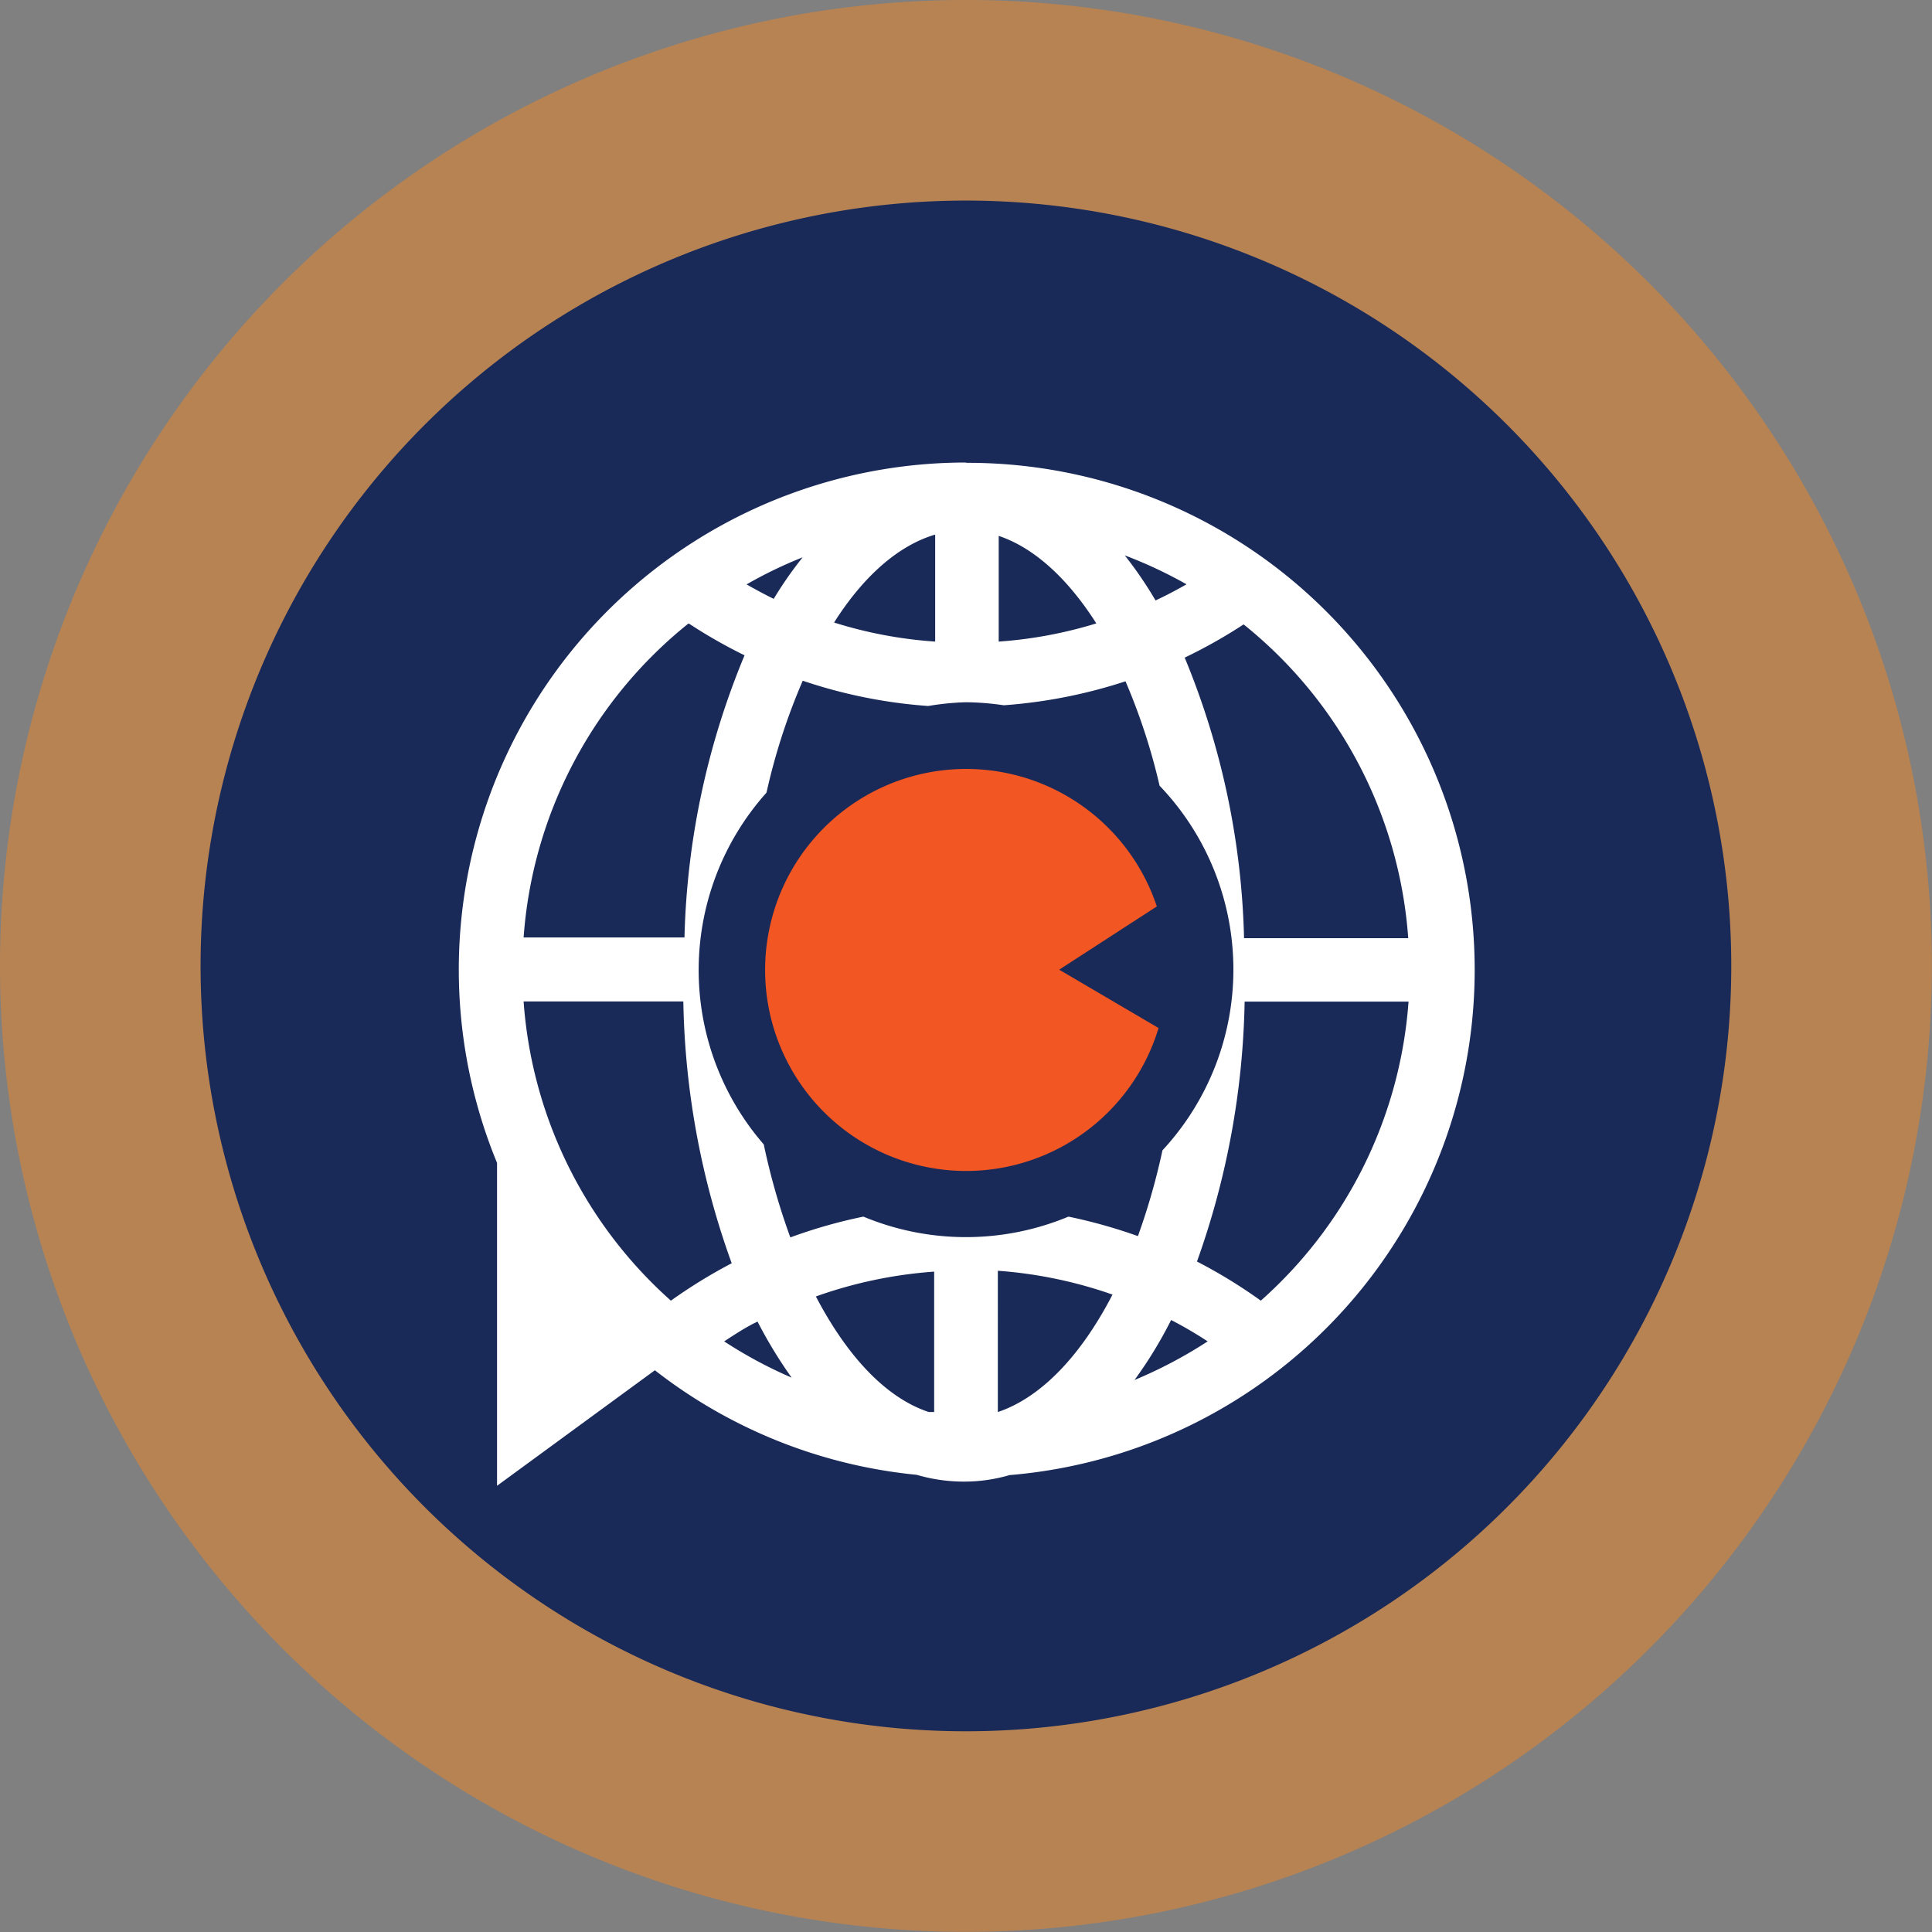
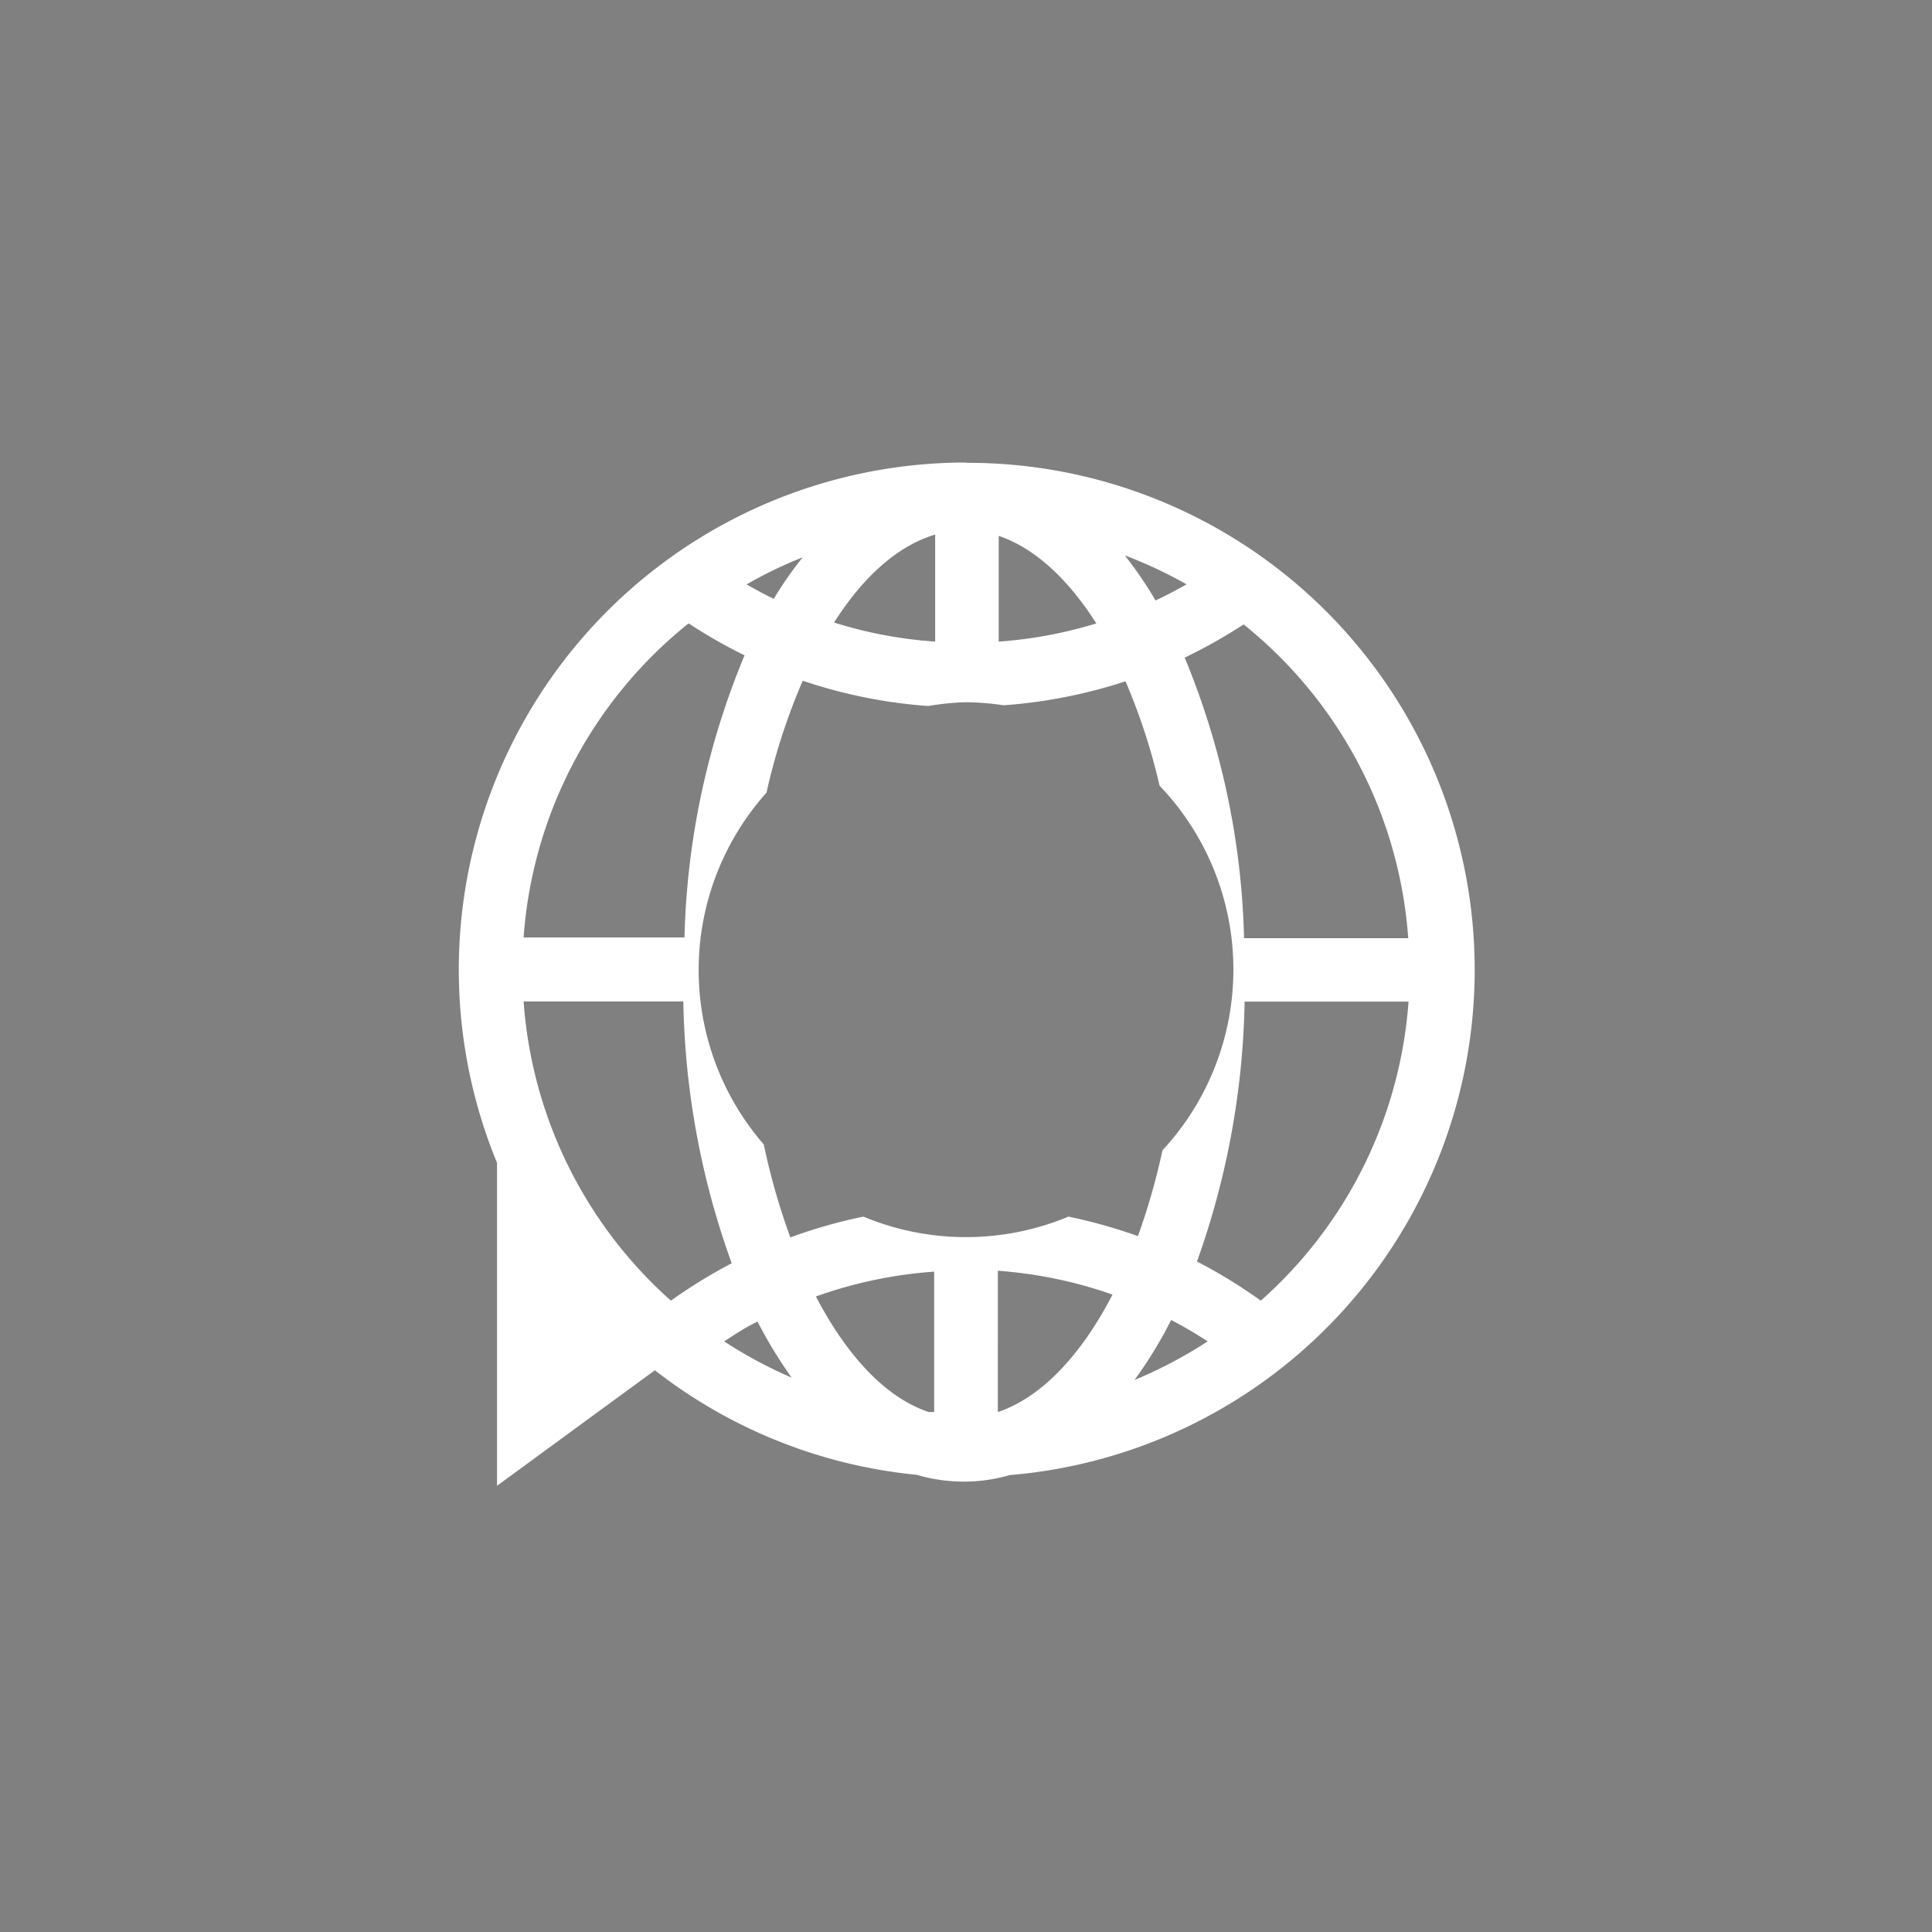
<svg xmlns="http://www.w3.org/2000/svg" id="Layer_1" data-name="Layer 1" viewBox="0 0 133.79 133.79">
  <rect x="0" y="0" width="133.79" height="133.79" fill="#808080" stroke="none" />
  <defs>
    <style>.cls-1{opacity:0.47;}.cls-2{fill:#f6861f;}.cls-3{fill:#192958;}.cls-4{fill:#fff;}.cls-5{fill:#f15623;}</style>
  </defs>
  <g class="cls-1">
-     <path class="cls-2" d="M72,138.89A66.89,66.89,0,1,0,5.11,72,66.89,66.89,0,0,0,72,138.89" transform="translate(-5.11 -5.11)" />
-   </g>
-   <path class="cls-3" d="M72,125A53,53,0,1,0,19,72a53,53,0,0,0,53,53" transform="translate(-5.11 -5.11)" />
+     </g>
  <path class="cls-4" d="M72,37.14a35.12,35.12,0,0,0-32.47,48.5V108l10.93-8a35,35,0,0,0,18.13,7.24,11.59,11.59,0,0,0,3.27.47,11.17,11.17,0,0,0,3.16-.45,35.11,35.11,0,0,0-3-70.1m30.63,32.92H91.26a54.14,54.14,0,0,0-4.11-19.43,35.74,35.74,0,0,0,4.08-2.3,30.66,30.66,0,0,1,11.4,21.73M87.23,45.6c-.69.39-1.39.76-2.1,1.09A27.28,27.28,0,0,0,83,43.57a30.94,30.94,0,0,1,4.27,2m-13-3.35c2.5.84,4.81,3,6.76,6.06a30.11,30.11,0,0,1-6.76,1.26Zm-4.4-.09v7.41a30.05,30.05,0,0,1-7-1.32c2-3.16,4.42-5.33,7-6.09m-9.18,1.58a25.93,25.93,0,0,0-2,2.87c-.64-.31-1.26-.65-1.88-1a30,30,0,0,1,3.87-1.87m-7.85,4.59a34.81,34.81,0,0,0,3.84,2.19,54.17,54.17,0,0,0-4.16,19.54H41.37a30.66,30.66,0,0,1,11.4-21.73M41.37,74.46H52.43a56,56,0,0,0,3.35,18.13,35.76,35.76,0,0,0-4.21,2.59,30.65,30.65,0,0,1-10.2-20.72M55.26,98c.75-.49,1.52-1,2.31-1.37a31.46,31.46,0,0,0,2.36,3.88A30.8,30.8,0,0,1,55.26,98m14.54,4.89-.38,0c-3-1-5.67-3.91-7.81-8a30.81,30.81,0,0,1,8.19-1.72ZM64.9,89.36a35.21,35.21,0,0,0-5.06,1.44A47,47,0,0,1,58,84.36,18.42,18.42,0,0,1,58.19,60a43,43,0,0,1,2.51-7.75A34.82,34.82,0,0,0,69.39,54,18.63,18.63,0,0,1,72,53.74a18.9,18.9,0,0,1,2.62.21,35.19,35.19,0,0,0,8.43-1.66,42.57,42.57,0,0,1,2.36,7.23,18.41,18.41,0,0,1,.2,25.25,46.1,46.1,0,0,1-1.7,5.94,36.1,36.1,0,0,0-4.81-1.35,18.46,18.46,0,0,1-14.2,0m9.31,13.53h0V93.11a30.58,30.58,0,0,1,7.94,1.65c-2.16,4.18-4.91,7.11-7.93,8.13m9.45-2.21a29.5,29.5,0,0,0,2.54-4.16A28,28,0,0,1,88.74,98a31.54,31.54,0,0,1-5.08,2.68m8.76-5.5A35.35,35.35,0,0,0,88,92.47a56.26,56.26,0,0,0,3.3-18h11.35A30.62,30.62,0,0,1,92.42,95.18" transform="translate(-5.11 -5.11)" />
-   <path class="cls-5" d="M78.46,72.26l6.76-4.38a13.92,13.92,0,1,0,.12,8.42Z" transform="translate(-5.11 -5.11)" />
</svg>